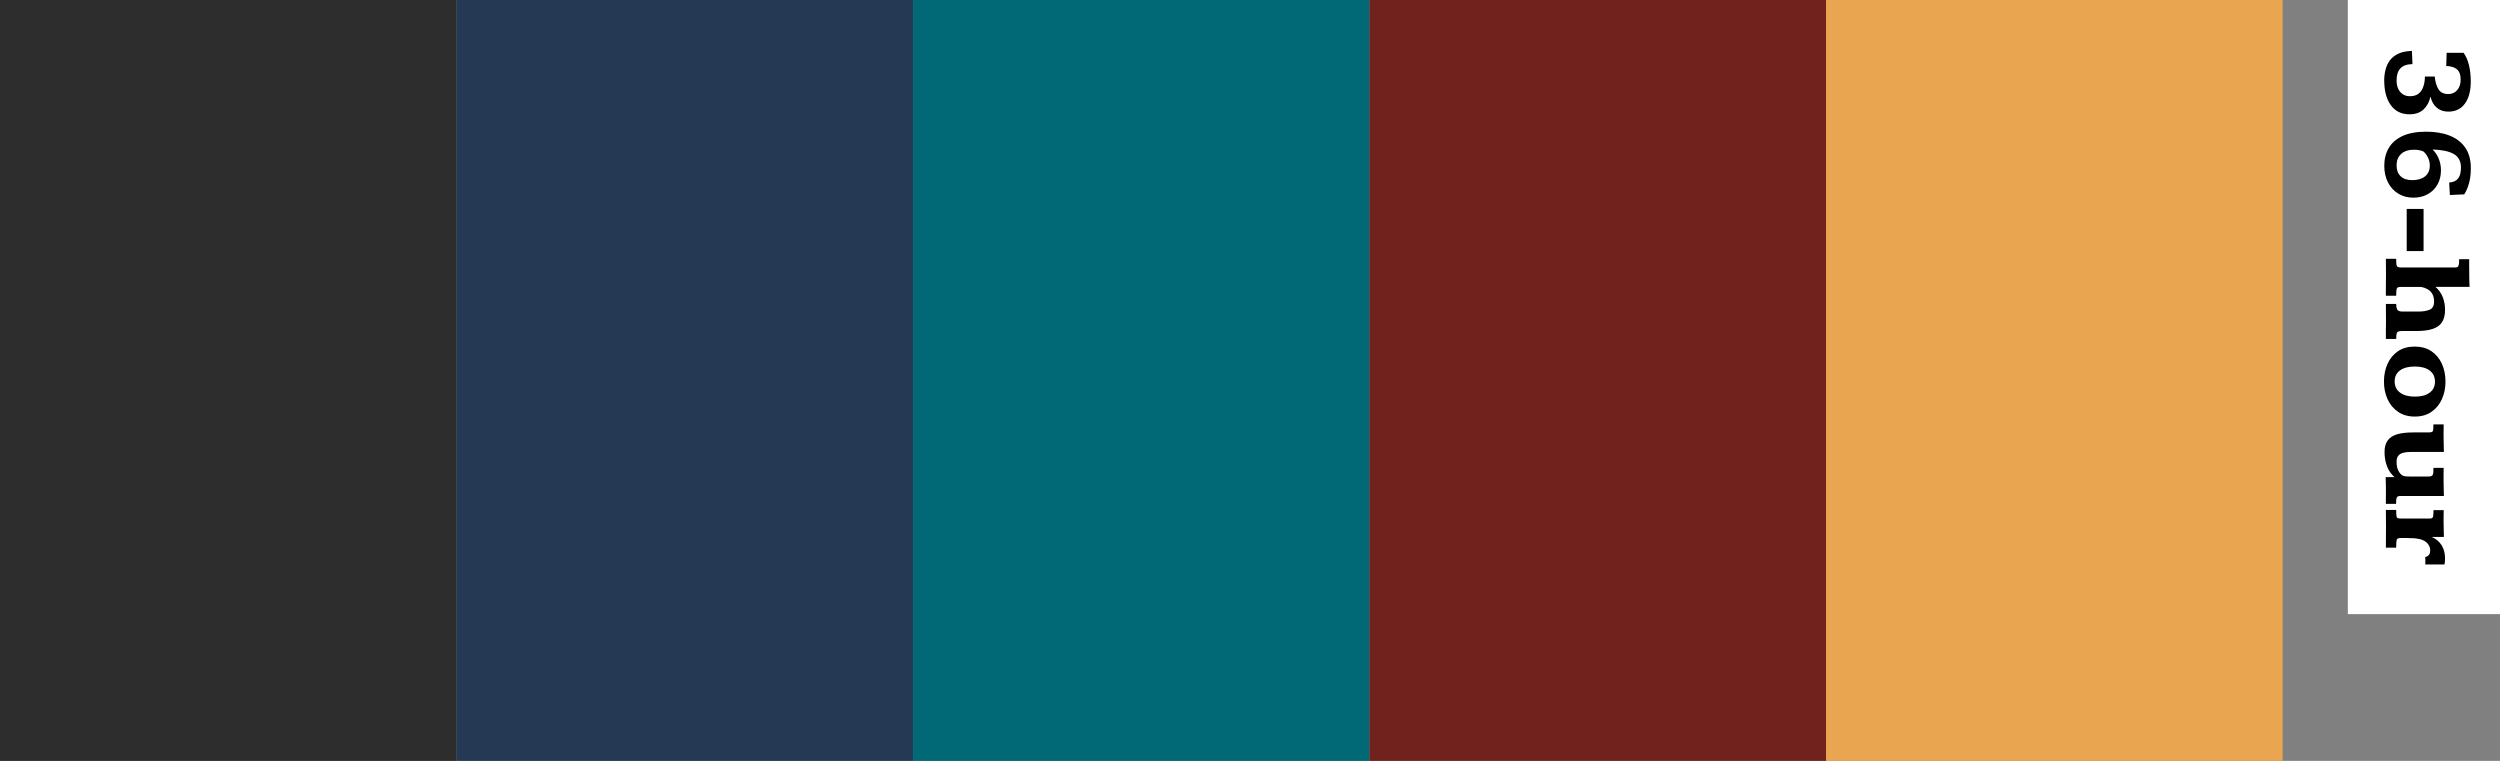
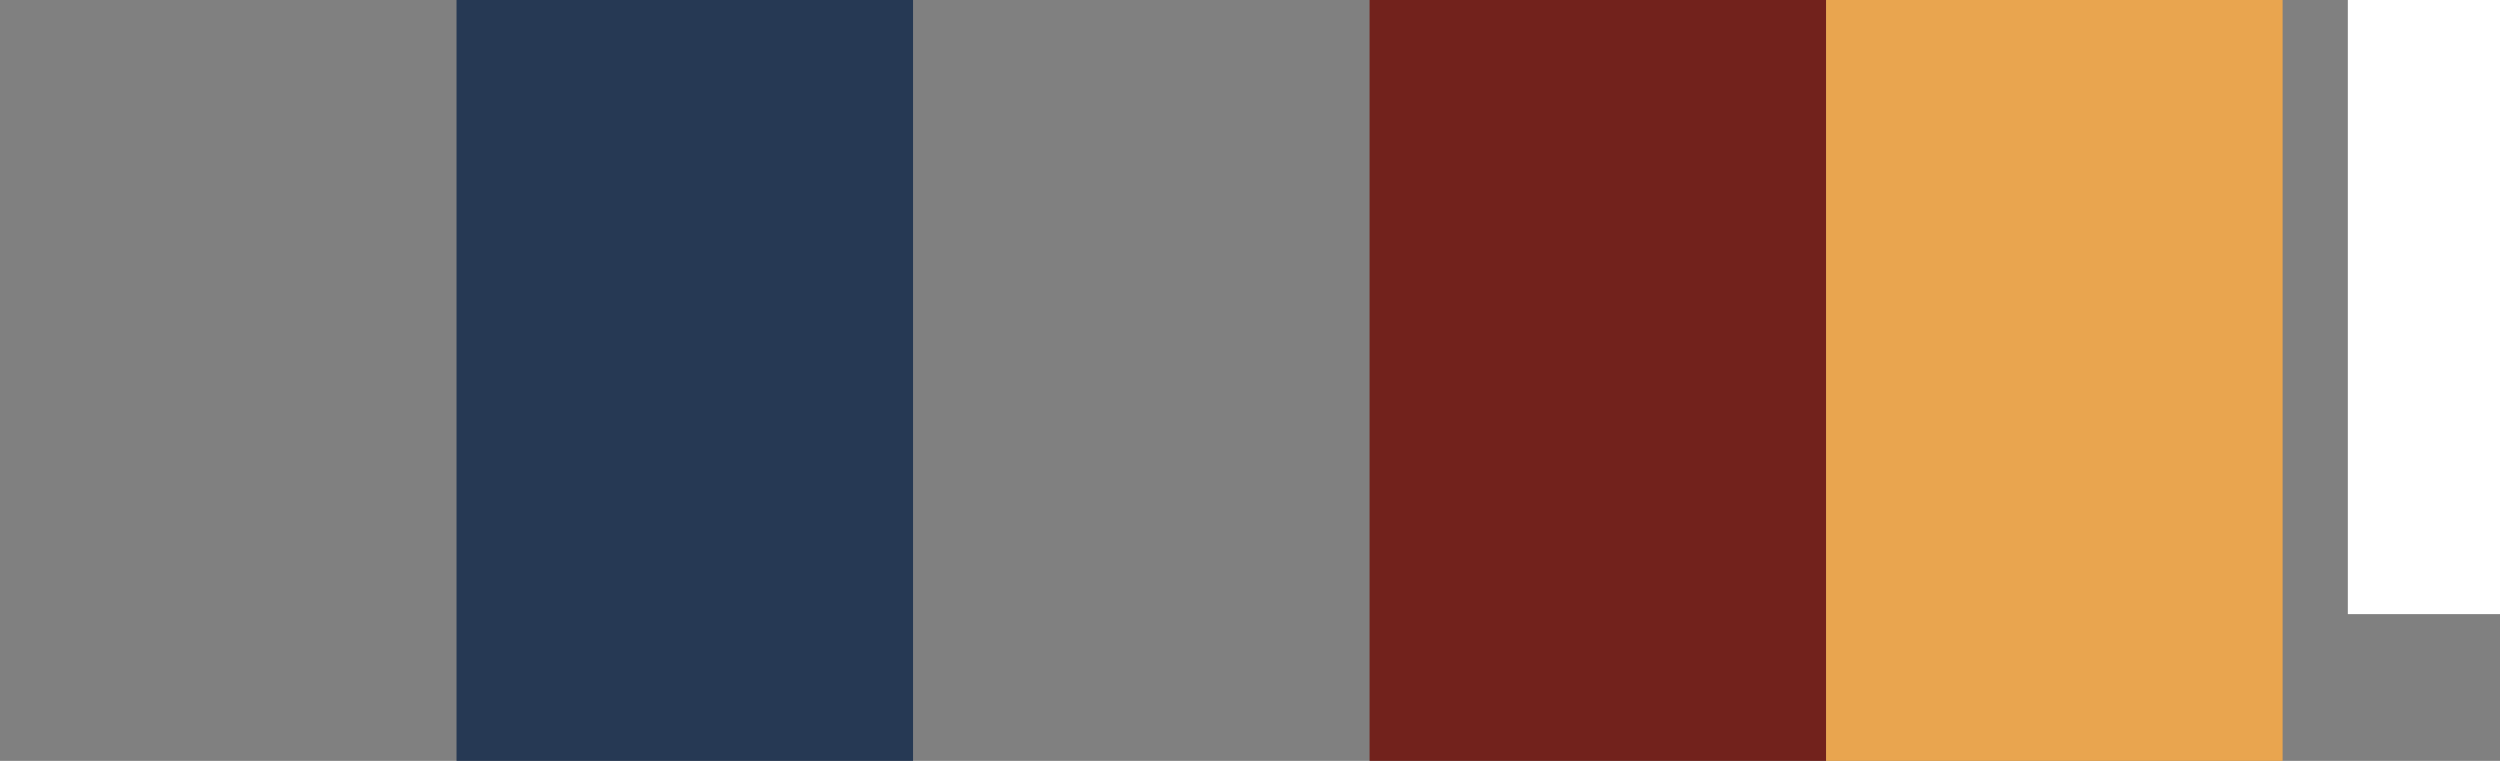
<svg xmlns="http://www.w3.org/2000/svg" width="460" height="140" viewBox="0 0 460 140" fill="none">
  <rect x="0" y="0" width="460" height="140" fill="#808080" stroke="none" />
  <rect width="28" height="113" transform="translate(432)" fill="white" />
-   <path d="M438.695 14.738C438.695 14.09 438.777 13.449 438.941 12.816C439.098 12.191 439.363 11.621 439.738 11.105C440.121 10.598 440.641 10.188 441.297 9.875C441.961 9.562 442.793 9.395 443.793 9.371L443.898 11.797C442.891 11.812 442.148 12.074 441.672 12.582C441.203 13.09 440.969 13.836 440.969 14.82C440.969 15.352 441.059 15.832 441.238 16.262C441.426 16.699 441.703 17.047 442.07 17.305C442.437 17.57 442.891 17.703 443.43 17.703C444.078 17.703 444.602 17.551 445 17.246C445.398 16.941 445.691 16.516 445.879 15.969C446.074 15.43 446.176 14.801 446.184 14.082L447.988 14.082C448.098 15.105 448.336 15.898 448.703 16.461C449.07 17.023 449.664 17.305 450.484 17.305C451.164 17.305 451.711 17.062 452.125 16.578C452.547 16.102 452.758 15.469 452.758 14.68C452.758 13.758 452.523 13.109 452.055 12.734C451.586 12.359 450.937 12.164 450.109 12.148L450.18 9.711L453.297 9.711C453.75 10.344 454.082 11.109 454.293 12.008C454.512 12.906 454.621 13.898 454.621 14.984C454.621 16.727 454.262 18.086 453.543 19.062C452.832 20.047 451.812 20.539 450.484 20.539C449.641 20.539 448.934 20.297 448.363 19.812C447.801 19.336 447.414 18.656 447.203 17.773C446.992 18.758 446.566 19.547 445.926 20.141C445.293 20.734 444.43 21.031 443.336 21.031C441.867 21.031 440.727 20.473 439.914 19.355C439.102 18.246 438.695 16.707 438.695 14.738ZM438.707 30.488C438.707 29.254 438.984 28.164 439.539 27.219C440.094 26.281 440.941 25.547 442.082 25.016C443.23 24.492 444.684 24.23 446.441 24.23C448.082 24.23 449.516 24.473 450.742 24.957C451.969 25.441 452.922 26.176 453.602 27.16C454.289 28.152 454.633 29.414 454.633 30.945C454.633 31.992 454.523 32.906 454.305 33.688C454.094 34.469 453.801 35.16 453.426 35.762L450.777 35.879L450.648 33.594C451.414 33.531 451.965 33.277 452.301 32.832C452.645 32.387 452.816 31.719 452.816 30.828C452.816 29.664 452.367 28.828 451.469 28.32C450.57 27.82 449.277 27.551 447.59 27.512C448.098 27.996 448.48 28.57 448.738 29.234C449.004 29.898 449.137 30.598 449.137 31.332C449.137 32.348 448.918 33.23 448.48 33.98C448.051 34.738 447.453 35.324 446.687 35.738C445.93 36.16 445.055 36.371 444.062 36.371C443.008 36.371 442.078 36.121 441.273 35.621C440.469 35.129 439.84 34.441 439.387 33.559C438.934 32.676 438.707 31.652 438.707 30.488ZM440.969 30.43C440.969 31.281 441.215 31.945 441.707 32.422C442.207 32.906 442.922 33.148 443.852 33.148C444.852 33.148 445.641 32.914 446.219 32.445C446.797 31.984 447.086 31.316 447.086 30.441C447.086 29.98 446.988 29.527 446.793 29.082C446.598 28.645 446.32 28.25 445.961 27.898C445.469 27.664 444.883 27.547 444.203 27.547C443.172 27.547 442.375 27.805 441.812 28.32C441.25 28.836 440.969 29.539 440.969 30.43ZM442.832 38.445L445.937 38.445L445.937 46.191L442.832 46.191L442.832 38.445ZM439 47.621L440.898 47.621C440.898 48.098 440.914 48.449 440.945 48.676C440.984 48.902 441.066 49.047 441.191 49.109C441.316 49.18 441.52 49.215 441.801 49.215L451.797 49.215C452.102 49.215 452.289 49.109 452.359 48.898C452.43 48.695 452.469 48.434 452.477 48.113C452.477 48.082 452.477 48.012 452.477 47.902C452.477 47.801 452.477 47.73 452.477 47.691L454.328 47.691C454.32 48.105 454.32 48.535 454.328 48.98C454.336 49.426 454.34 49.855 454.34 50.27C454.34 50.676 454.344 51.086 454.352 51.5C454.359 51.922 454.375 52.352 454.398 52.789C454.234 52.789 453.941 52.789 453.52 52.789C453.098 52.789 452.617 52.789 452.078 52.789C451.539 52.789 451 52.789 450.461 52.789C449.922 52.789 449.441 52.789 449.02 52.789C448.598 52.789 448.305 52.789 448.141 52.789C448.742 53.336 449.184 53.961 449.465 54.664C449.746 55.375 449.887 56.156 449.887 57.008C449.887 57.961 449.699 58.723 449.324 59.293C448.957 59.863 448.383 60.273 447.602 60.523C446.828 60.781 445.824 60.91 444.59 60.91L441.93 60.91C441.422 60.91 441.121 61.02 441.027 61.238C440.941 61.465 440.898 61.84 440.898 62.363L439 62.363C439 61.863 439 61.375 439 60.898C439.008 60.43 439.016 59.871 439.023 59.223C439.023 58.559 439.02 57.969 439.012 57.453C439.004 56.938 439 56.426 439 55.918L440.898 55.918C440.906 56.527 441.004 56.914 441.191 57.078C441.387 57.242 441.652 57.324 441.988 57.324L445.035 57.324C445.84 57.324 446.512 57.211 447.051 56.984C447.598 56.758 447.871 56.258 447.871 55.484C447.871 54.914 447.762 54.445 447.543 54.078C447.332 53.711 447.047 53.426 446.687 53.223C446.336 53.02 445.945 52.879 445.516 52.801L441.602 52.801C441.25 52.801 441.043 52.926 440.98 53.176C440.926 53.434 440.898 53.848 440.898 54.418L439 54.418C439 53.801 439 53.211 439 52.648C439.008 52.086 439.016 51.406 439.023 50.609C439.023 50 439.02 49.469 439.012 49.016C439.004 48.562 439 48.098 439 47.621ZM438.648 70.215C438.648 69.012 438.867 67.922 439.305 66.945C439.742 65.977 440.383 65.203 441.227 64.625C442.07 64.055 443.098 63.77 444.309 63.77C445.504 63.77 446.523 64.051 447.367 64.613C448.211 65.184 448.855 65.953 449.301 66.922C449.746 67.898 449.969 68.996 449.969 70.215C449.969 71.379 449.754 72.445 449.324 73.414C448.895 74.391 448.258 75.172 447.414 75.758C446.578 76.352 445.543 76.648 444.309 76.648C443.113 76.648 442.094 76.359 441.25 75.781C440.406 75.211 439.762 74.438 439.316 73.461C438.871 72.492 438.648 71.41 438.648 70.215ZM440.617 70.191C440.617 71.066 440.949 71.75 441.613 72.242C442.277 72.734 443.195 72.981 444.367 72.981C445.508 72.981 446.402 72.738 447.051 72.254C447.707 71.769 448.035 71.094 448.035 70.227C448.035 69.344 447.707 68.656 447.051 68.164C446.395 67.68 445.484 67.438 444.32 67.438C443.164 67.438 442.258 67.676 441.602 68.152C440.945 68.637 440.617 69.316 440.617 70.191ZM438.754 83.176C438.754 82.293 438.945 81.586 439.328 81.055C439.711 80.523 440.293 80.141 441.074 79.906C441.855 79.68 442.84 79.566 444.027 79.566L446.898 79.566C447.195 79.566 447.402 79.527 447.52 79.449C447.637 79.371 447.703 79.223 447.719 79.004C447.742 78.793 447.754 78.488 447.754 78.09L449.629 78.09C449.629 78.262 449.629 78.492 449.629 78.781C449.629 79.078 449.625 79.356 449.617 79.613C449.617 79.879 449.617 80.047 449.617 80.117C449.625 80.633 449.633 81.137 449.641 81.629C449.648 82.129 449.66 82.637 449.676 83.152L443.664 83.152C443.094 83.152 442.605 83.203 442.199 83.305C441.801 83.406 441.496 83.59 441.285 83.856C441.074 84.121 440.969 84.492 440.969 84.969C440.969 85.633 441.074 86.172 441.285 86.586C441.496 87.008 441.77 87.32 442.105 87.523C442.34 87.609 442.594 87.656 442.867 87.664C443.148 87.68 443.441 87.688 443.746 87.688L446.676 87.688C447.043 87.688 447.297 87.644 447.437 87.559C447.586 87.481 447.676 87.324 447.707 87.09C447.738 86.863 447.754 86.527 447.754 86.082L449.629 86.082C449.621 86.457 449.617 86.828 449.617 87.195C449.617 87.562 449.617 87.981 449.617 88.449C449.625 88.934 449.633 89.406 449.641 89.867C449.648 90.336 449.66 90.801 449.676 91.262L441.613 91.262C441.301 91.262 441.098 91.359 441.004 91.555C440.918 91.758 440.875 92.144 440.875 92.715L439 92.715C439 92.356 439 92.031 439 91.742C439.008 91.453 439.012 91.16 439.012 90.863C439.004 90.348 439 89.832 439 89.316C438.992 88.809 438.98 88.301 438.965 87.793C439.145 87.793 439.34 87.793 439.551 87.793C439.762 87.793 439.961 87.793 440.148 87.793C440.344 87.793 440.496 87.793 440.605 87.793C439.98 87.269 439.516 86.606 439.211 85.801C438.906 85.004 438.754 84.129 438.754 83.176ZM439 93.828L440.898 93.828C440.898 94.383 440.918 94.766 440.957 94.977C440.996 95.195 441.086 95.32 441.227 95.352C441.375 95.391 441.609 95.41 441.93 95.41L447.098 95.41C447.441 95.41 447.637 95.289 447.684 95.047C447.738 94.812 447.766 94.418 447.766 93.863L449.641 93.863C449.641 94.035 449.637 94.273 449.629 94.578C449.629 94.883 449.625 95.16 449.617 95.41C449.617 95.66 449.617 95.785 449.617 95.785C449.617 96.269 449.625 96.762 449.641 97.262C449.656 97.762 449.668 98.273 449.676 98.797L447.437 98.797C448.234 99.148 448.84 99.656 449.254 100.32C449.676 100.984 449.887 101.797 449.887 102.758C449.887 103.094 449.855 103.461 449.793 103.859L446.254 103.859C446.27 103.664 446.273 103.434 446.266 103.168C446.266 102.902 446.258 102.68 446.242 102.5C446.562 102.414 446.793 102.273 446.934 102.078C447.082 101.891 447.156 101.629 447.156 101.293C447.156 100.699 446.93 100.203 446.477 99.805C446.031 99.414 445.43 99.18 444.672 99.102C444.609 99.078 444.484 99.059 444.297 99.043C444.109 99.035 443.887 99.027 443.629 99.019C443.379 99.012 443.121 99.004 442.855 98.996C442.598 98.996 442.359 98.996 442.141 98.996C441.93 98.996 441.77 98.996 441.66 98.996C441.262 98.996 441.035 99.125 440.98 99.383C440.926 99.641 440.898 100.102 440.898 100.766L439 100.766C439 100.141 439.004 99.527 439.012 98.926C439.02 98.324 439.023 97.617 439.023 96.805C439.023 96.164 439.02 95.625 439.012 95.188C439.004 94.758 439 94.305 439 93.828Z" fill="black" />
-   <rect width="84" height="140" fill="#2D2D2E" />
  <rect x="84" width="84" height="140" fill="#263954" />
-   <rect x="168" width="84" height="140" fill="#016976" />
  <rect x="252" width="84" height="140" fill="#72221C" />
  <rect x="336" width="84" height="140" fill="#E9A54F" />
</svg>